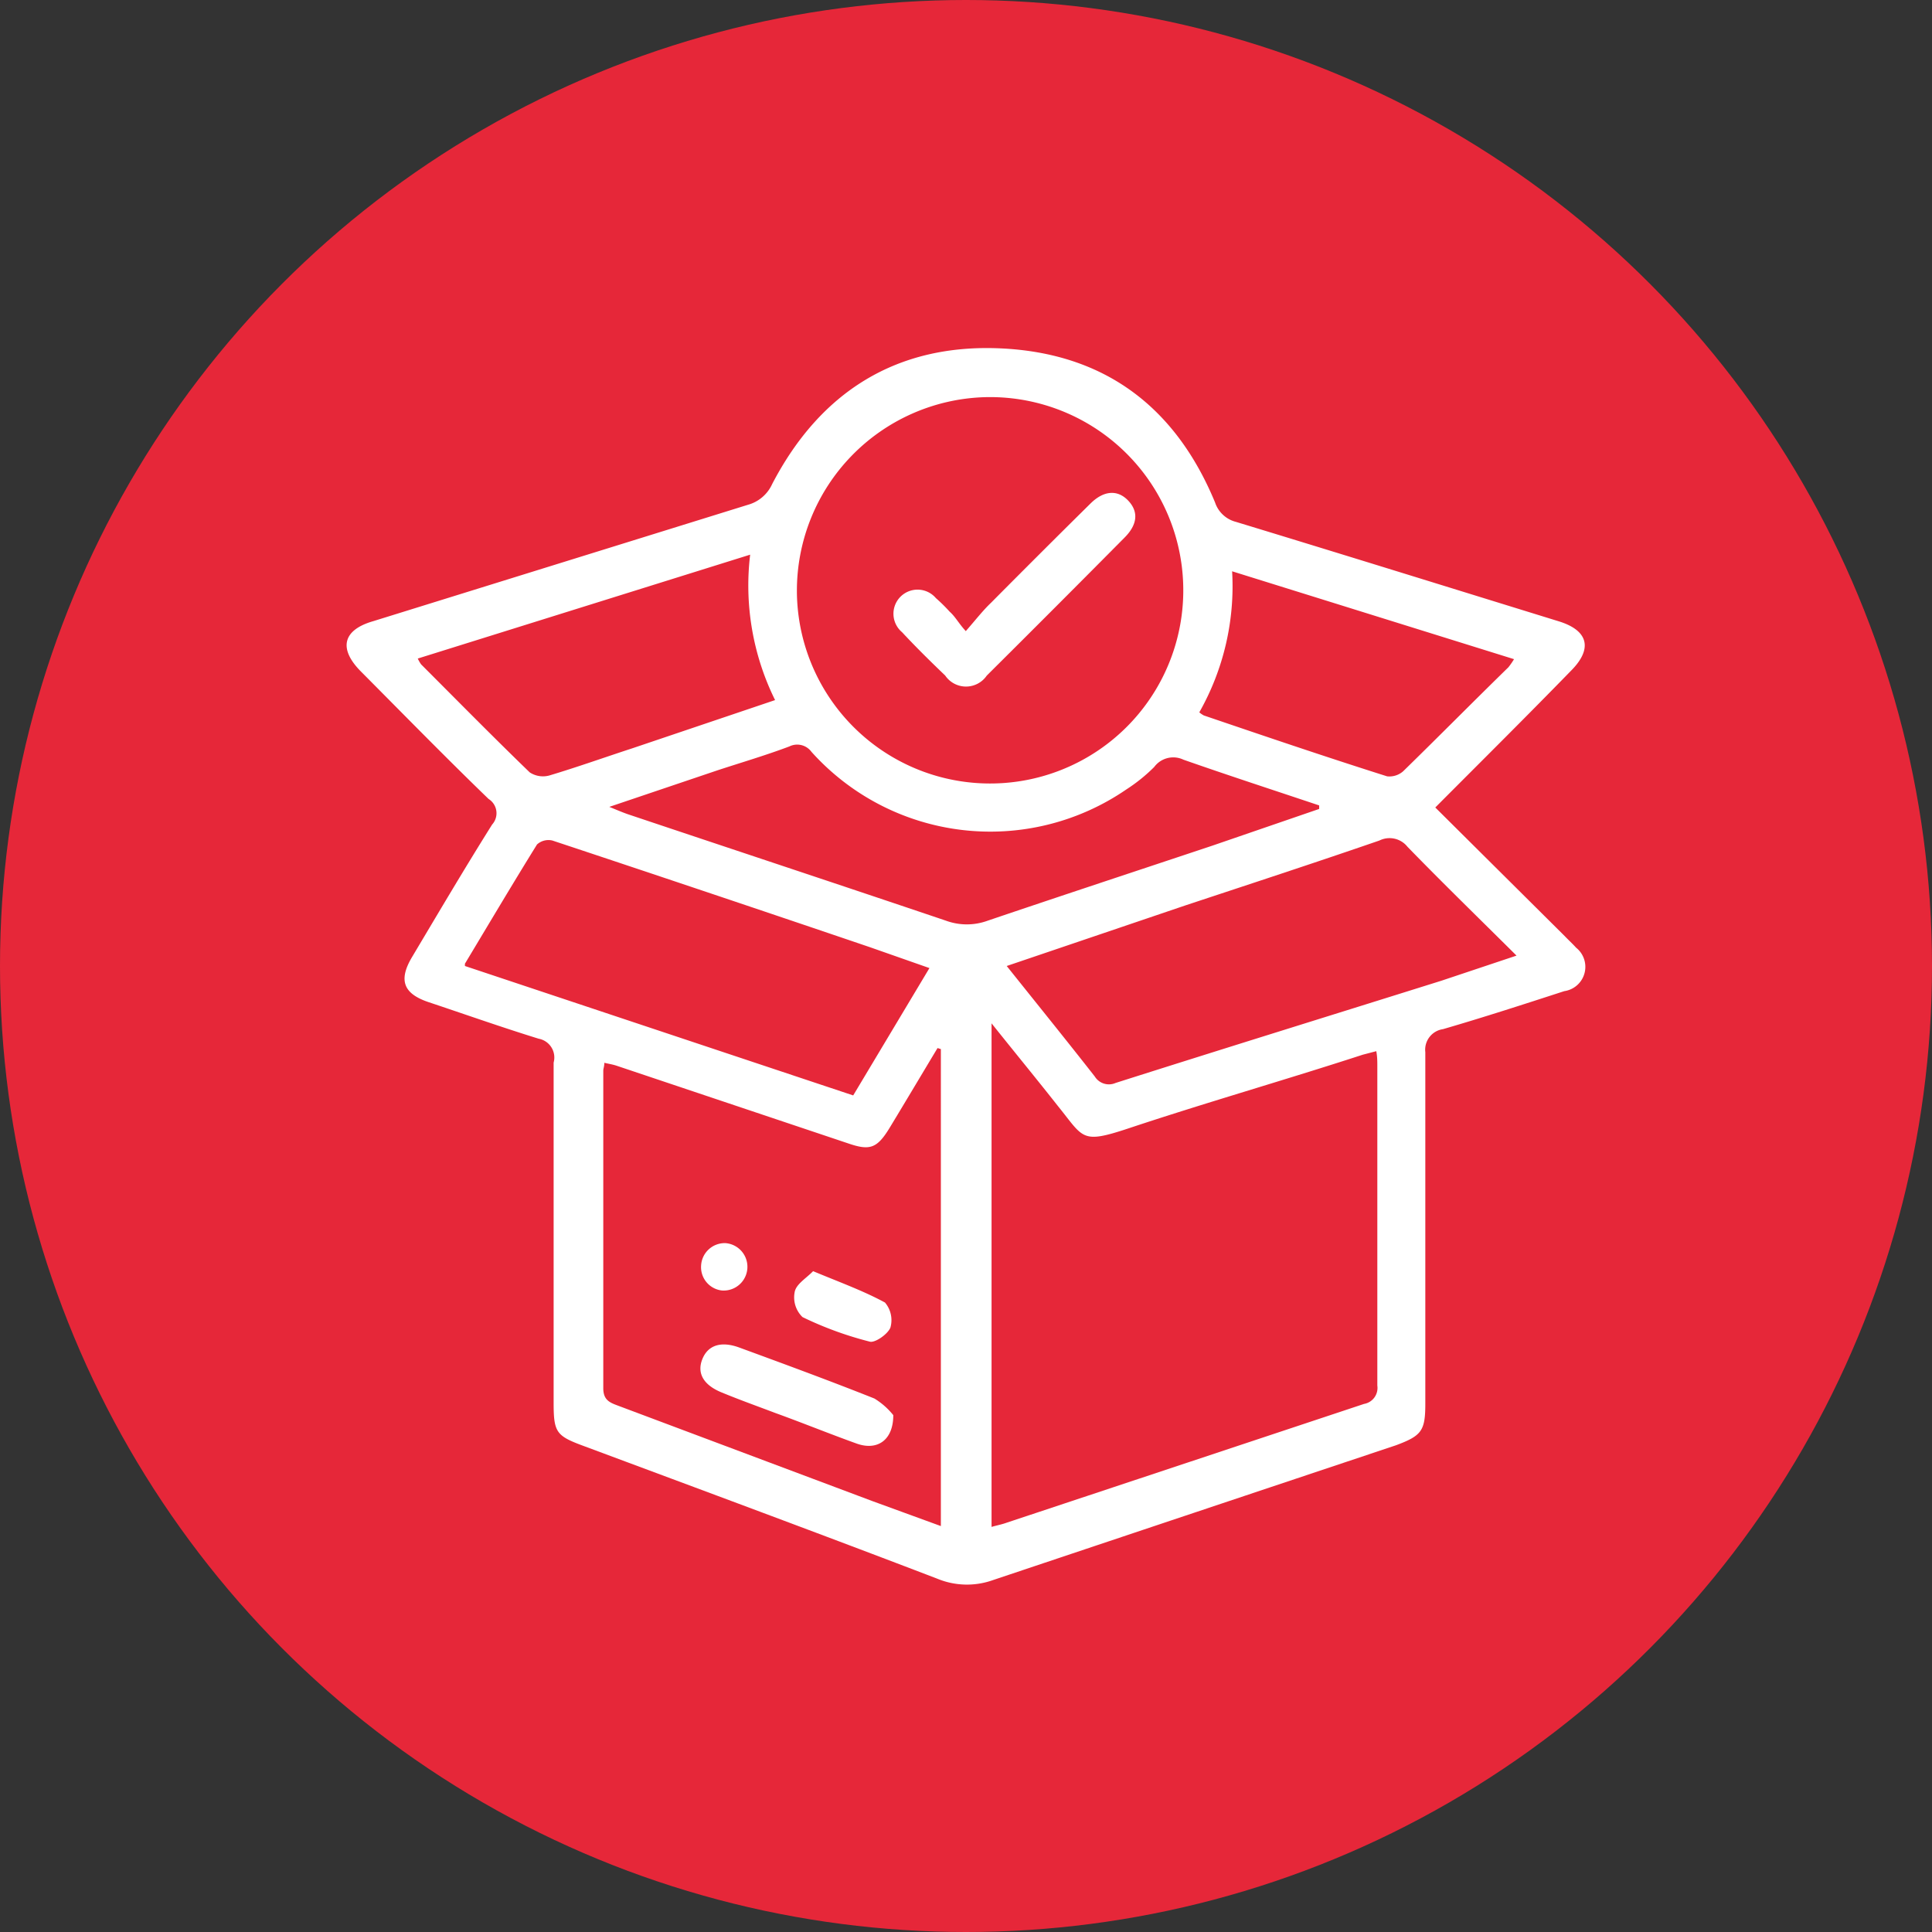
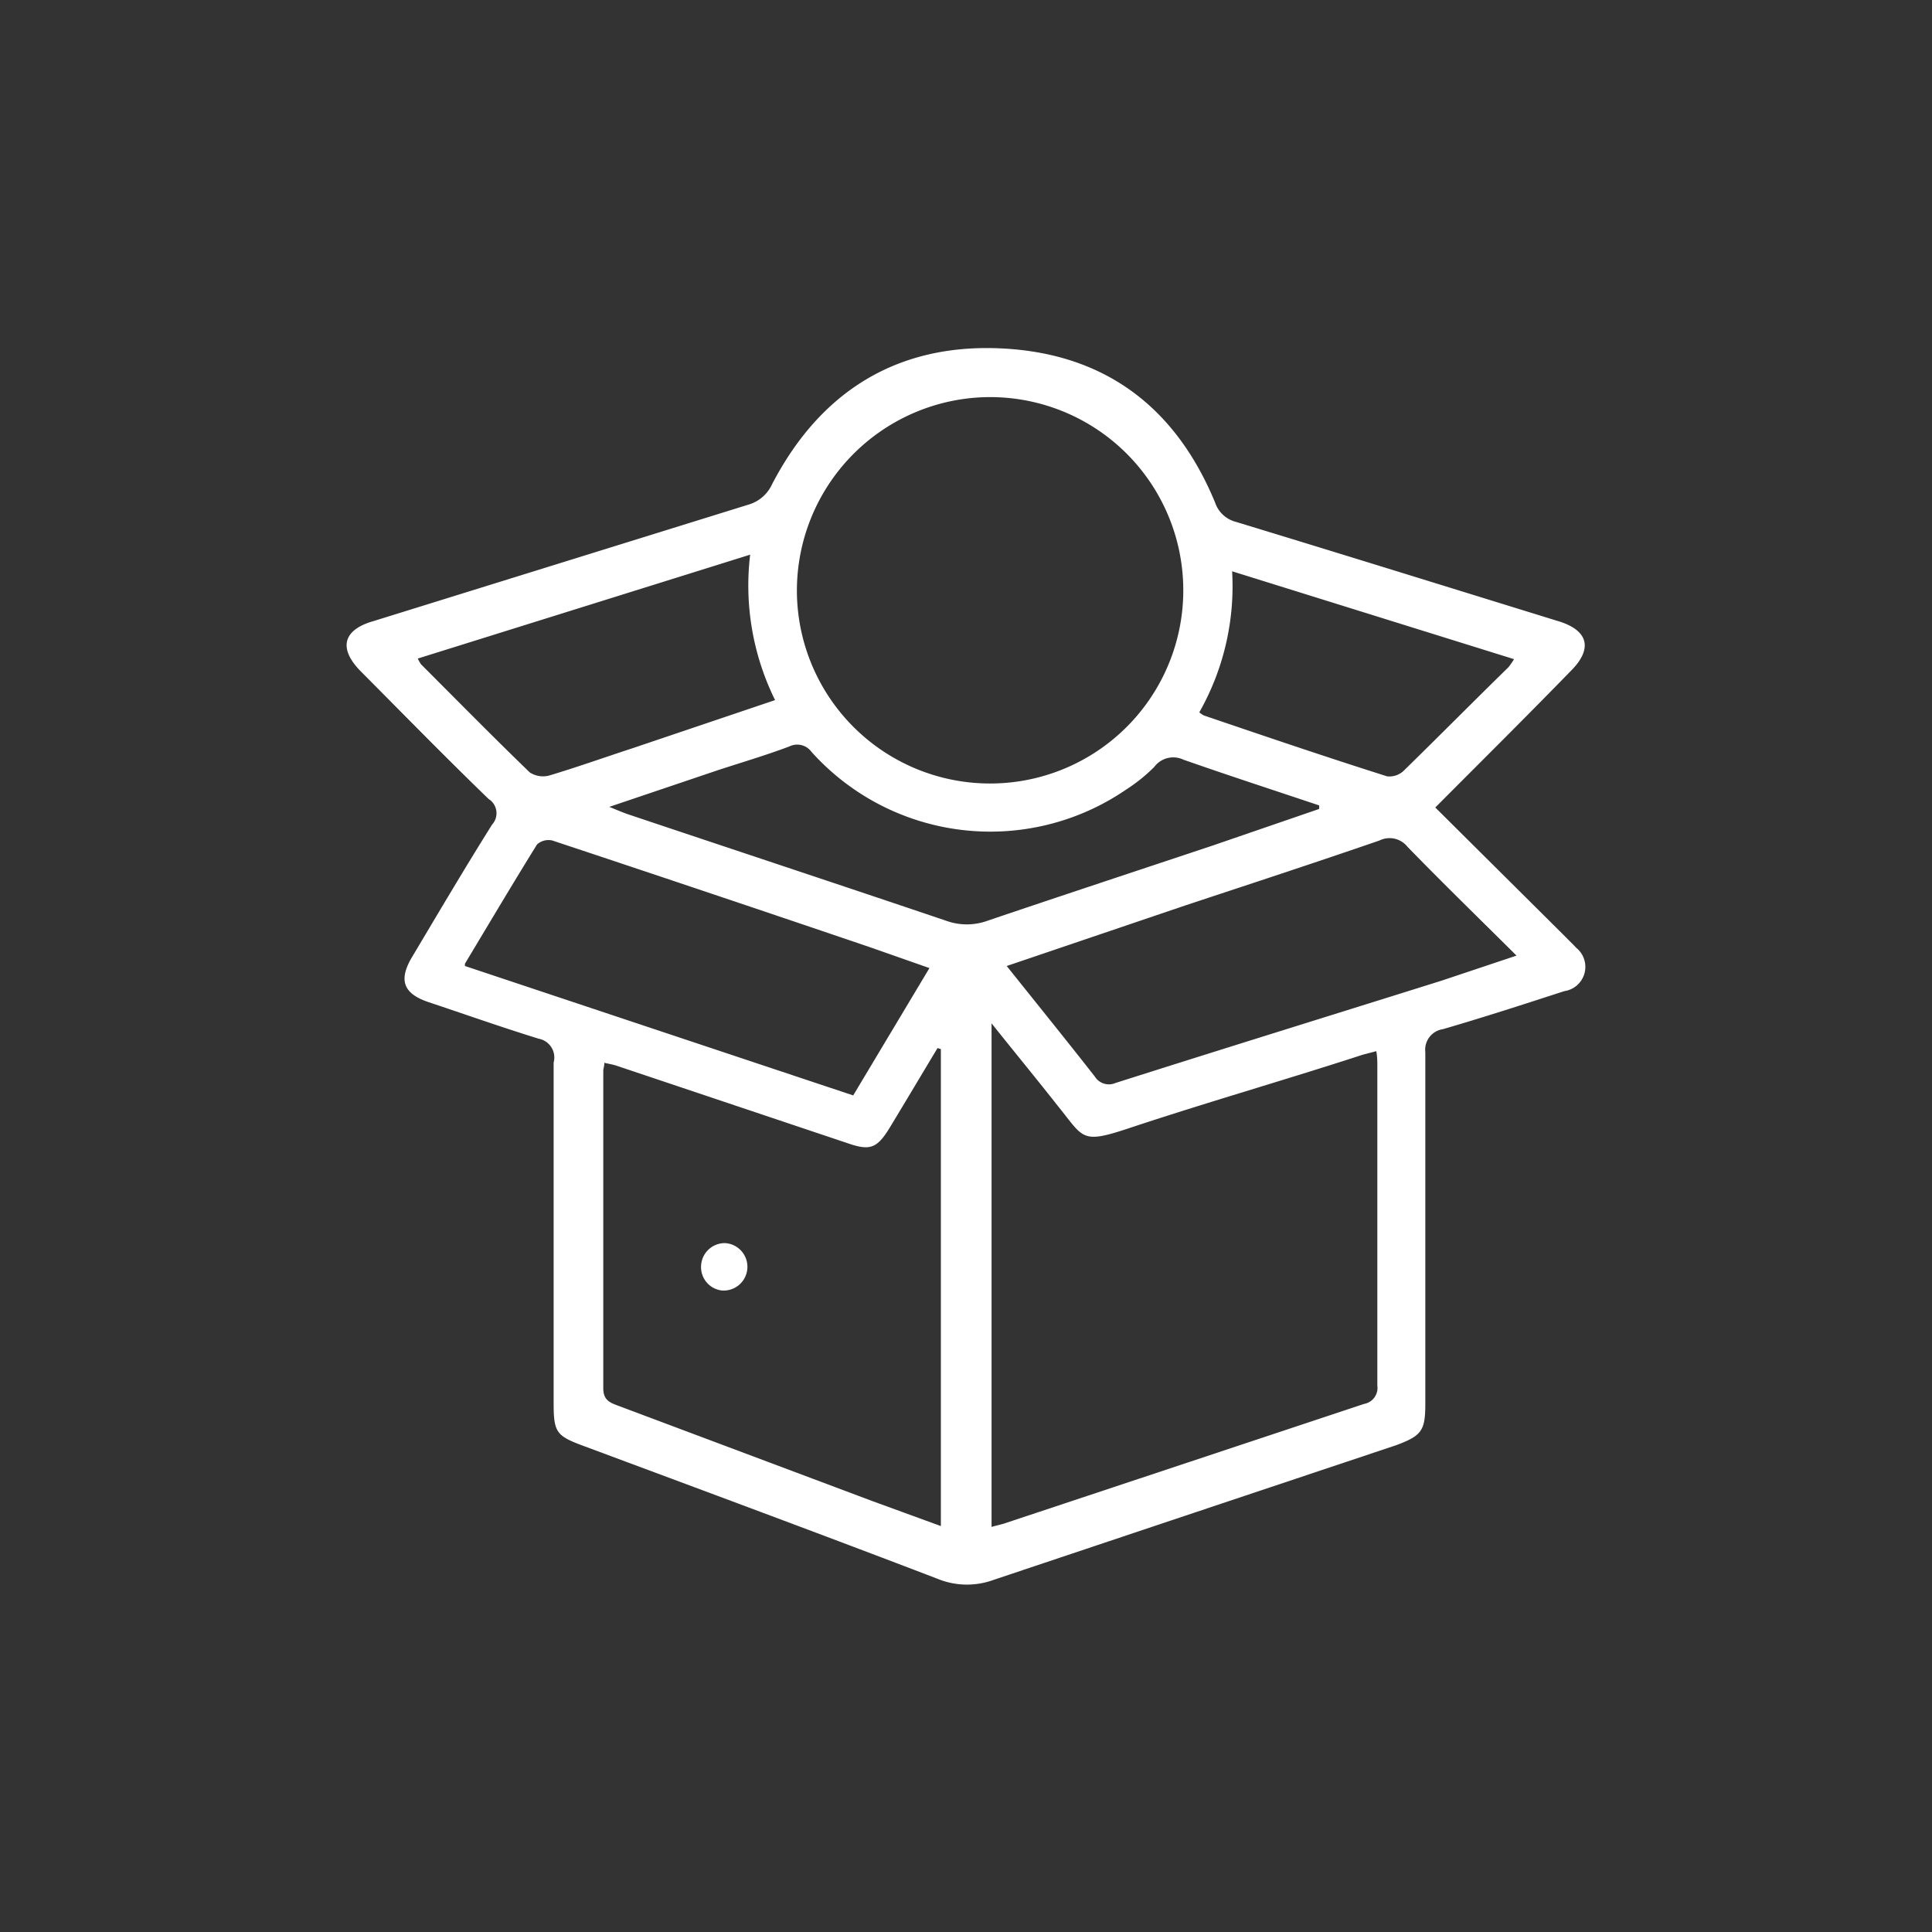
<svg xmlns="http://www.w3.org/2000/svg" viewBox="0 0 93 93">
  <rect x="0" y="0" width="93" height="93" fill="#333333" stroke="none" />
  <defs>
    <style>.cls-1{fill:#e62739;}.cls-2{fill:#fff;}</style>
  </defs>
  <g id="Capa_2" data-name="Capa 2">
    <g id="Capa_1-2" data-name="Capa 1">
-       <circle class="cls-1" cx="46.5" cy="46.5" r="46.5" />
      <path class="cls-2" d="M69.09,38.87l6.23,6.19c.18.19.37.36.55.56a1.18,1.18,0,0,1-.57,2.09c-1.94.63-3.88,1.26-5.84,1.83a1,1,0,0,0-.85,1.11c0,5.64,0,11.28,0,16.92,0,1.31-.18,1.54-1.41,2q-9.7,3.24-19.4,6.49a3.73,3.73,0,0,1-2.69-.07c-5.64-2.16-11.31-4.26-17-6.38-1.33-.49-1.46-.65-1.46-2.08,0-5.46,0-10.92,0-16.38A.92.92,0,0,0,25.93,50c-1.78-.55-3.53-1.17-5.3-1.76-1.22-.41-1.46-1.06-.79-2.18,1.27-2.13,2.53-4.27,3.85-6.37a.81.81,0,0,0-.17-1.23c-2.07-2-4.11-4.09-6.15-6.14-1.09-1.1-.87-2,.6-2.42L36,24.3a1.81,1.81,0,0,0,1.17-1c2.31-4.44,6-6.76,11-6.53s8.42,2.82,10.32,7.42a1.43,1.43,0,0,0,1,.93c5.19,1.58,10.37,3.19,15.55,4.79,1.42.44,1.64,1.32.58,2.38C73.5,34.47,71.33,36.62,69.09,38.87ZM47.73,73.5c.28-.08.5-.12.72-.2l17.21-5.72a.78.78,0,0,0,.64-.88c0-5.13,0-10.25,0-15.37,0-.23,0-.46-.05-.73l-.65.17C61.82,52,58,53.09,54.28,54.33c-2.24.74-2.11.45-3.34-1.07-1-1.27-2.06-2.56-3.21-4Zm-2.44-23-.16-.05c-.77,1.28-1.53,2.56-2.3,3.83-.61,1-.95,1.12-2,.76L29.68,51.3c-.18-.06-.37-.09-.59-.14,0,.18-.05.28-.05.38,0,5.09,0,10.19,0,15.28,0,.56.29.69.7.84L42,72.26l3.29,1.2Zm-6.93-22a9.3,9.3,0,1,0,9-9.38A9.32,9.32,0,0,0,38.36,28.45Zm10.1,18c1.47,1.84,2.87,3.57,4.24,5.32a.8.8,0,0,0,1,.31c5.22-1.66,10.45-3.28,15.68-4.92L73,46c-1.82-1.81-3.56-3.5-5.25-5.24a1.1,1.1,0,0,0-1.35-.3c-3.1,1.07-6.22,2.09-9.33,3.12Zm-26.08,0,18.69,6.23,3.67-6.13-2.85-1Q34.24,43,26.59,40.46a.82.82,0,0,0-.74.19C24.69,42.52,23.57,44.41,22.38,46.39ZM63.5,38.94v-.17c-2.18-.73-4.36-1.44-6.53-2.2a1.14,1.14,0,0,0-1.41.35A8.1,8.1,0,0,1,54.22,38a11.57,11.57,0,0,1-15.16-1.81A.85.85,0,0,0,38,35.93c-1.14.43-2.3.77-3.46,1.15l-5.21,1.76c.44.18.72.3,1,.39,5.07,1.7,10.15,3.38,15.21,5.09a2.92,2.92,0,0,0,2,0c3.6-1.22,7.21-2.41,10.81-3.61ZM37.31,33.7a12.45,12.45,0,0,1-1.2-7l-16,5a1.78,1.78,0,0,0,.16.28c1.74,1.74,3.46,3.49,5.23,5.2a1.16,1.16,0,0,0,.94.15c1.34-.4,2.65-.87,4-1.31Zm22-6.2a12.31,12.31,0,0,1-1.58,6.79,1.22,1.22,0,0,0,.22.15c2.94,1,5.88,2,8.82,2.93a1,1,0,0,0,.78-.25c1.71-1.67,3.38-3.36,5.06-5a3.69,3.69,0,0,0,.27-.39Z" />
-       <path class="cls-2" d="M43,68.12c0,1.22-.78,1.72-1.76,1.37-1.31-.47-2.61-1-3.91-1.47-.87-.33-1.74-.64-2.61-1s-1.18-.93-.91-1.6.9-.87,1.76-.56c2.18.8,4.36,1.6,6.52,2.46A3.51,3.51,0,0,1,43,68.12Z" />
-       <path class="cls-2" d="M39.14,61.19c1.27.53,2.41.94,3.46,1.51a1.31,1.31,0,0,1,.26,1.21c-.14.33-.76.75-1,.67a16.88,16.88,0,0,1-3.23-1.18,1.32,1.32,0,0,1-.38-1.19C38.31,61.82,38.79,61.55,39.14,61.19Z" />
-       <path class="cls-2" d="M34.92,59.84a1.14,1.14,0,1,1-.17,2.28,1.13,1.13,0,0,1-1-1.22A1.14,1.14,0,0,1,34.92,59.84Z" />
-       <path class="cls-2" d="M46.49,30.38c.49-.56.83-1,1.21-1.36q2.38-2.4,4.78-4.77c.65-.65,1.32-.69,1.83-.15s.44,1.16-.18,1.78q-3.3,3.33-6.63,6.64a1.21,1.21,0,0,1-2,0c-.71-.68-1.41-1.37-2.08-2.09a1.16,1.16,0,1,1,1.63-1.64,8.08,8.08,0,0,1,.66.65C46,29.7,46.14,30,46.49,30.38Z" />
+       <path class="cls-2" d="M34.92,59.84a1.14,1.14,0,1,1-.17,2.28,1.13,1.13,0,0,1-1-1.22A1.14,1.14,0,0,1,34.92,59.84" />
    </g>
  </g>
</svg>